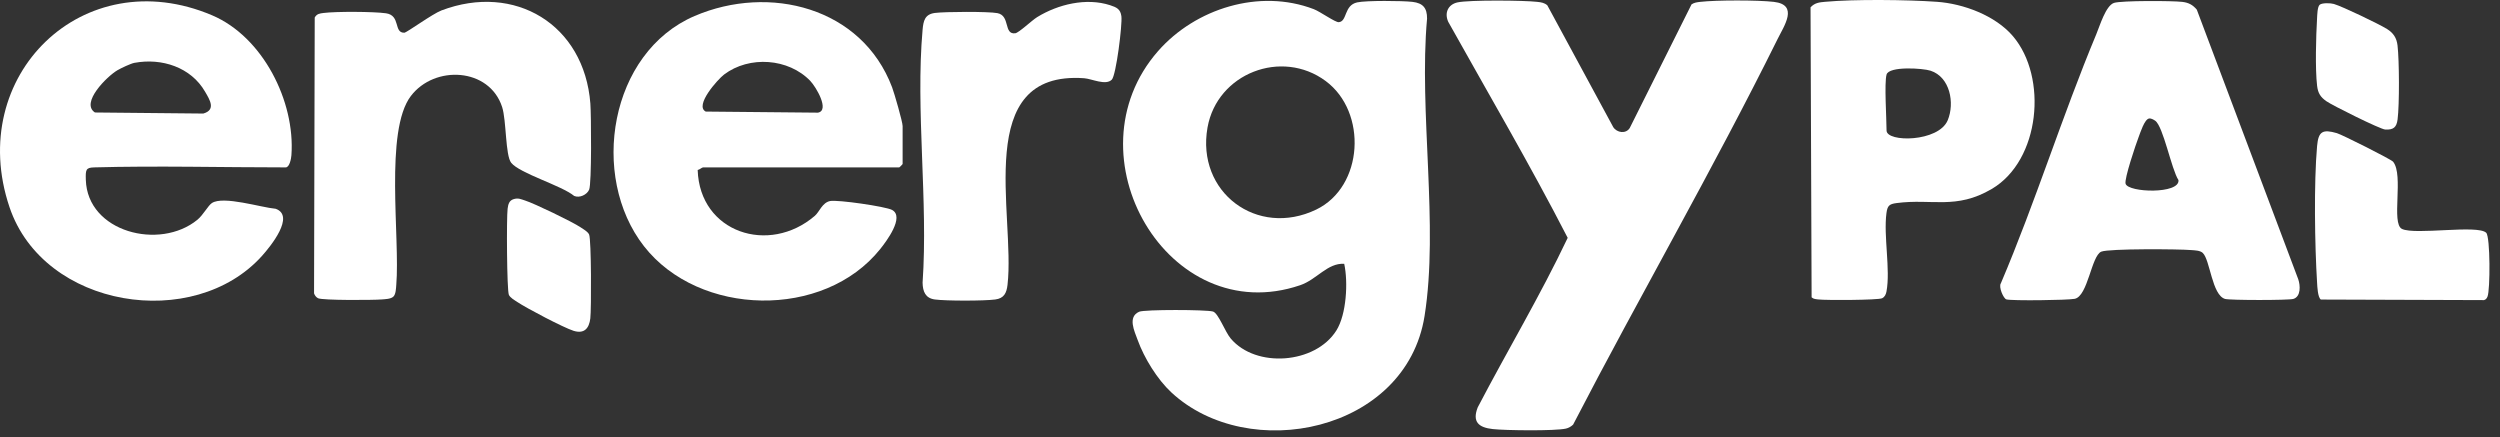
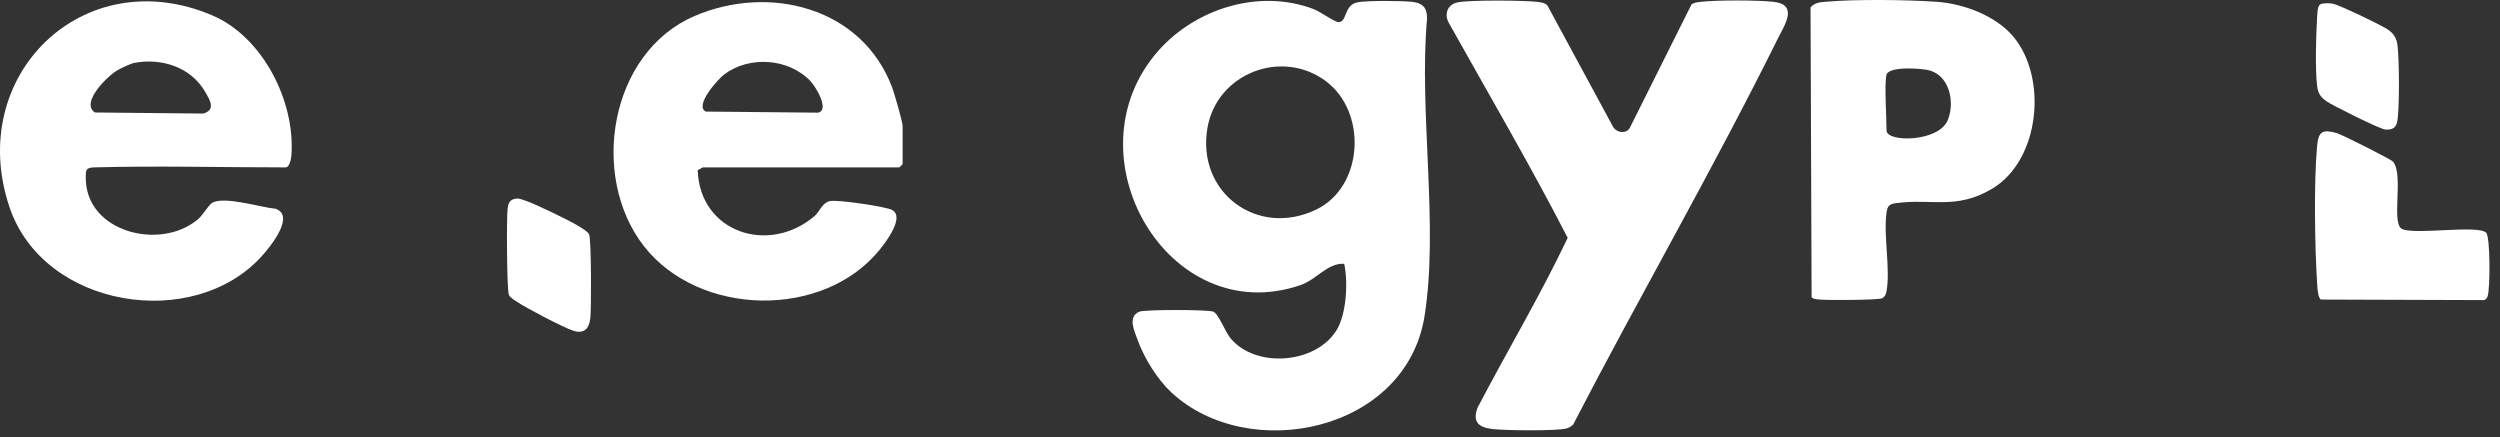
<svg xmlns="http://www.w3.org/2000/svg" width="143" height="25" viewBox="0 0 143 25" fill="none">
  <rect x="0" y="0" width="143" height="25" fill="#333333" stroke="none" />
  <path d="M66.999 22.443C66.197 21.698 65.448 20.482 65.074 19.447C64.889 18.936 64.487 18.129 65.161 17.831C65.461 17.698 68.984 17.707 69.381 17.819C69.687 17.905 70.073 18.977 70.394 19.359C71.833 21.076 75.236 20.822 76.441 18.903C77.019 17.984 77.119 16.141 76.889 15.089C75.923 15.035 75.324 15.99 74.37 16.314C66.826 18.88 61.017 8.877 66.242 2.921C68.38 0.486 72.04 -0.664 75.147 0.523C75.512 0.662 76.379 1.286 76.577 1.269C77.075 1.225 76.863 0.306 77.629 0.137C78.139 0.023 80.225 0.04 80.795 0.107C81.392 0.178 81.631 0.454 81.628 1.063C81.15 6.376 82.307 12.91 81.485 18.075C80.428 24.719 71.414 26.546 67 22.444L66.999 22.443ZM75.831 4.636C73.318 2.77 69.622 4.19 69.07 7.293C68.412 11 71.917 13.61 75.286 11.988C78.003 10.678 78.223 6.41 75.831 4.636Z" fill="white" />
  <path d="M83.372 0.137C84.031 -0.009 87.189 0.018 87.941 0.107C88.15 0.131 88.345 0.158 88.508 0.306L92.278 7.272C92.489 7.598 93 7.672 93.22 7.324L96.756 0.25C96.907 0.146 97.075 0.128 97.251 0.107C98.158 0.001 100.562 0.001 101.467 0.107C102.897 0.275 102.051 1.48 101.675 2.239C97.989 9.681 93.794 16.921 89.981 24.29C89.864 24.398 89.727 24.481 89.569 24.516C88.947 24.657 86.102 24.624 85.385 24.543C84.588 24.454 84.196 24.142 84.527 23.299C86.22 20.057 88.103 16.912 89.672 13.605C87.52 9.421 85.134 5.359 82.841 1.251C82.608 0.739 82.828 0.255 83.37 0.137H83.372Z" fill="white" />
  <path d="M40.208 9.576C40.139 9.588 40.01 9.706 39.907 9.723C40.022 13.311 43.992 14.594 46.608 12.346C46.874 12.118 47.029 11.588 47.484 11.499C47.909 11.415 50.654 11.81 51.024 12.007C51.767 12.401 50.685 13.825 50.351 14.243C47.126 18.279 39.983 18.12 36.833 14.08C33.71 10.078 34.863 3.001 39.734 0.914C43.994 -0.911 49.298 0.407 51.029 4.996C51.153 5.323 51.63 6.973 51.63 7.209V9.384C51.63 9.397 51.452 9.575 51.438 9.575H40.208V9.576ZM46.352 4.632C45.102 3.327 42.855 3.174 41.418 4.263C41.052 4.541 39.71 6.041 40.368 6.382L46.786 6.444C47.475 6.318 46.676 4.971 46.351 4.632H46.352Z" fill="white" />
-   <path d="M63.596 4.556C63.247 4.908 62.448 4.505 62.015 4.475C55.579 4.015 58.092 12.278 57.63 16.295C57.576 16.766 57.426 17.065 56.932 17.13C56.285 17.216 54.119 17.217 53.473 17.13C52.936 17.058 52.782 16.68 52.772 16.17C53.096 11.504 52.363 6.303 52.772 1.701C52.818 1.187 52.902 0.817 53.473 0.741C54.045 0.666 56.532 0.652 57.051 0.751C57.801 0.894 57.394 1.983 58.07 1.904C58.275 1.88 59.028 1.161 59.326 0.979C60.523 0.244 62.132 -0.145 63.5 0.298C63.876 0.42 64.092 0.524 64.144 0.932C64.203 1.411 63.843 4.305 63.596 4.555V4.556Z" fill="white" />
  <path d="M5.367 9.576C4.906 9.589 4.893 9.723 4.909 10.282C4.995 13.281 9.139 14.334 11.29 12.571C11.628 12.293 11.899 11.76 12.121 11.614C12.773 11.185 14.936 11.869 15.768 11.942C16.897 12.346 15.475 14.091 14.997 14.625C11.098 18.984 2.5 17.648 0.544 11.851C-1.99 4.34 4.75 -2.258 12.132 0.875C15.034 2.106 16.893 5.801 16.669 8.878C16.656 9.072 16.563 9.575 16.341 9.575C12.692 9.575 9.012 9.475 5.366 9.575L5.367 9.576ZM7.695 3.593C7.479 3.633 6.926 3.896 6.715 4.019C6.127 4.362 4.585 5.888 5.431 6.434L11.63 6.495C12.367 6.28 12 5.711 11.73 5.245C10.922 3.844 9.25 3.305 7.695 3.594V3.593Z" fill="white" />
-   <path d="M22.502 16.965C22.361 17.106 22.033 17.112 21.836 17.128C21.342 17.17 18.451 17.185 18.193 17.059C18.086 17.007 17.998 16.891 17.964 16.778L18.002 1.003C18.12 0.789 18.29 0.769 18.507 0.742C19.213 0.651 21.376 0.66 22.079 0.76C22.929 0.881 22.503 1.884 23.127 1.872C23.264 1.868 24.729 0.795 25.253 0.596C29.441 -0.99 33.42 1.4 33.769 5.925C33.818 6.564 33.849 10.51 33.698 10.852C33.571 11.141 33.148 11.341 32.843 11.208C32.126 10.612 29.733 9.923 29.241 9.312C28.904 8.896 28.97 6.887 28.722 6.122C27.991 3.867 24.86 3.706 23.501 5.492C21.984 7.486 22.892 13.6 22.667 16.297C22.65 16.496 22.645 16.824 22.503 16.965H22.502Z" fill="white" />
-   <path d="M29.388 11.388C29.652 11.311 29.795 11.394 30.027 11.467C30.558 11.633 32.747 12.69 33.214 13.005C33.369 13.111 33.621 13.246 33.698 13.416C33.825 13.697 33.829 17.681 33.766 18.213C33.698 18.784 33.416 19.112 32.81 18.923C32.245 18.746 30.119 17.631 29.592 17.276C29.437 17.172 29.184 17.035 29.108 16.866C28.991 16.607 28.969 12.434 29.036 11.937C29.069 11.691 29.116 11.468 29.389 11.388H29.388Z" fill="white" />
+   <path d="M29.388 11.388C29.652 11.311 29.795 11.394 30.027 11.467C30.558 11.633 32.747 12.69 33.214 13.005C33.369 13.111 33.621 13.246 33.698 13.416C33.825 13.697 33.829 17.681 33.766 18.213C33.698 18.784 33.416 19.112 32.81 18.923C32.245 18.746 30.119 17.631 29.592 17.276C29.437 17.172 29.184 17.035 29.108 16.866C28.991 16.607 28.969 12.434 29.036 11.937C29.069 11.691 29.116 11.468 29.389 11.388H29.388" fill="white" />
  <path d="M115.142 2.072C117.135 4.411 116.711 9.173 113.927 10.809C111.884 12.009 110.506 11.348 108.48 11.616C108.062 11.672 107.961 11.769 107.905 12.192C107.732 13.51 108.141 15.419 107.907 16.672C107.877 16.834 107.812 16.984 107.657 17.06C107.429 17.17 104.436 17.181 104.013 17.129C103.873 17.112 103.736 17.11 103.624 17.008L103.563 0.42C103.806 0.158 104.064 0.133 104.396 0.103C106.08 -0.051 109.079 -0.017 110.788 0.103C112.31 0.21 114.134 0.888 115.142 2.071V2.072ZM107.911 4.266C107.775 4.755 107.911 6.777 107.911 7.465C107.911 8.152 110.887 8.137 111.41 6.878C111.82 5.891 111.543 4.409 110.43 4.045C109.987 3.899 108.049 3.773 107.911 4.266Z" fill="white" />
-   <path d="M126.001 14.47C125.843 14.321 125.547 14.322 125.337 14.304C124.634 14.244 120.627 14.215 120.193 14.395C119.625 14.63 119.431 16.945 118.671 17.093C118.26 17.173 115.092 17.213 114.766 17.126C114.598 17.081 114.306 16.409 114.45 16.203C116.438 11.533 117.953 6.641 119.906 1.963C120.107 1.483 120.449 0.321 120.921 0.166C121.343 0.028 124.266 0.041 124.825 0.107C125.184 0.15 125.423 0.272 125.657 0.552L131.459 15.971C131.584 16.331 131.617 16.97 131.177 17.099C130.899 17.18 127.553 17.179 127.273 17.099C126.523 16.879 126.418 14.866 126.001 14.472V14.47ZM122.924 6.779C122.663 6.828 122.43 7.579 122.328 7.844C122.17 8.254 121.497 10.243 121.584 10.512C121.748 11.022 124.688 11.111 124.609 10.303C124.204 9.684 123.739 7.22 123.274 6.903C123.179 6.839 123.036 6.758 122.925 6.779H122.924Z" fill="white" />
  <path d="M142.212 13.316C142.447 13.552 142.444 16.587 142.285 16.966C142.243 17.066 142.194 17.134 142.086 17.166L132.752 17.134C132.574 17.006 132.551 16.4 132.537 16.169C132.404 14.033 132.35 10.452 132.537 8.354C132.613 7.515 132.849 7.379 133.67 7.616C133.959 7.699 136.772 9.111 136.886 9.251C137.507 10.016 136.76 12.786 137.392 13.094C138.141 13.459 141.734 12.836 142.212 13.316Z" fill="white" />
  <path d="M132.698 0.263C132.845 0.159 133.299 0.17 133.498 0.227C133.977 0.364 136.092 1.379 136.544 1.663C136.906 1.89 137.089 2.176 137.139 2.601C137.24 3.46 137.251 5.986 137.142 6.832C137.083 7.291 136.897 7.432 136.438 7.411C136.159 7.398 133.4 6.026 133.066 5.788C132.731 5.551 132.588 5.329 132.538 4.909C132.424 3.941 132.475 2.076 132.535 1.063C132.547 0.87 132.551 0.367 132.697 0.263H132.698Z" fill="white" />
</svg>